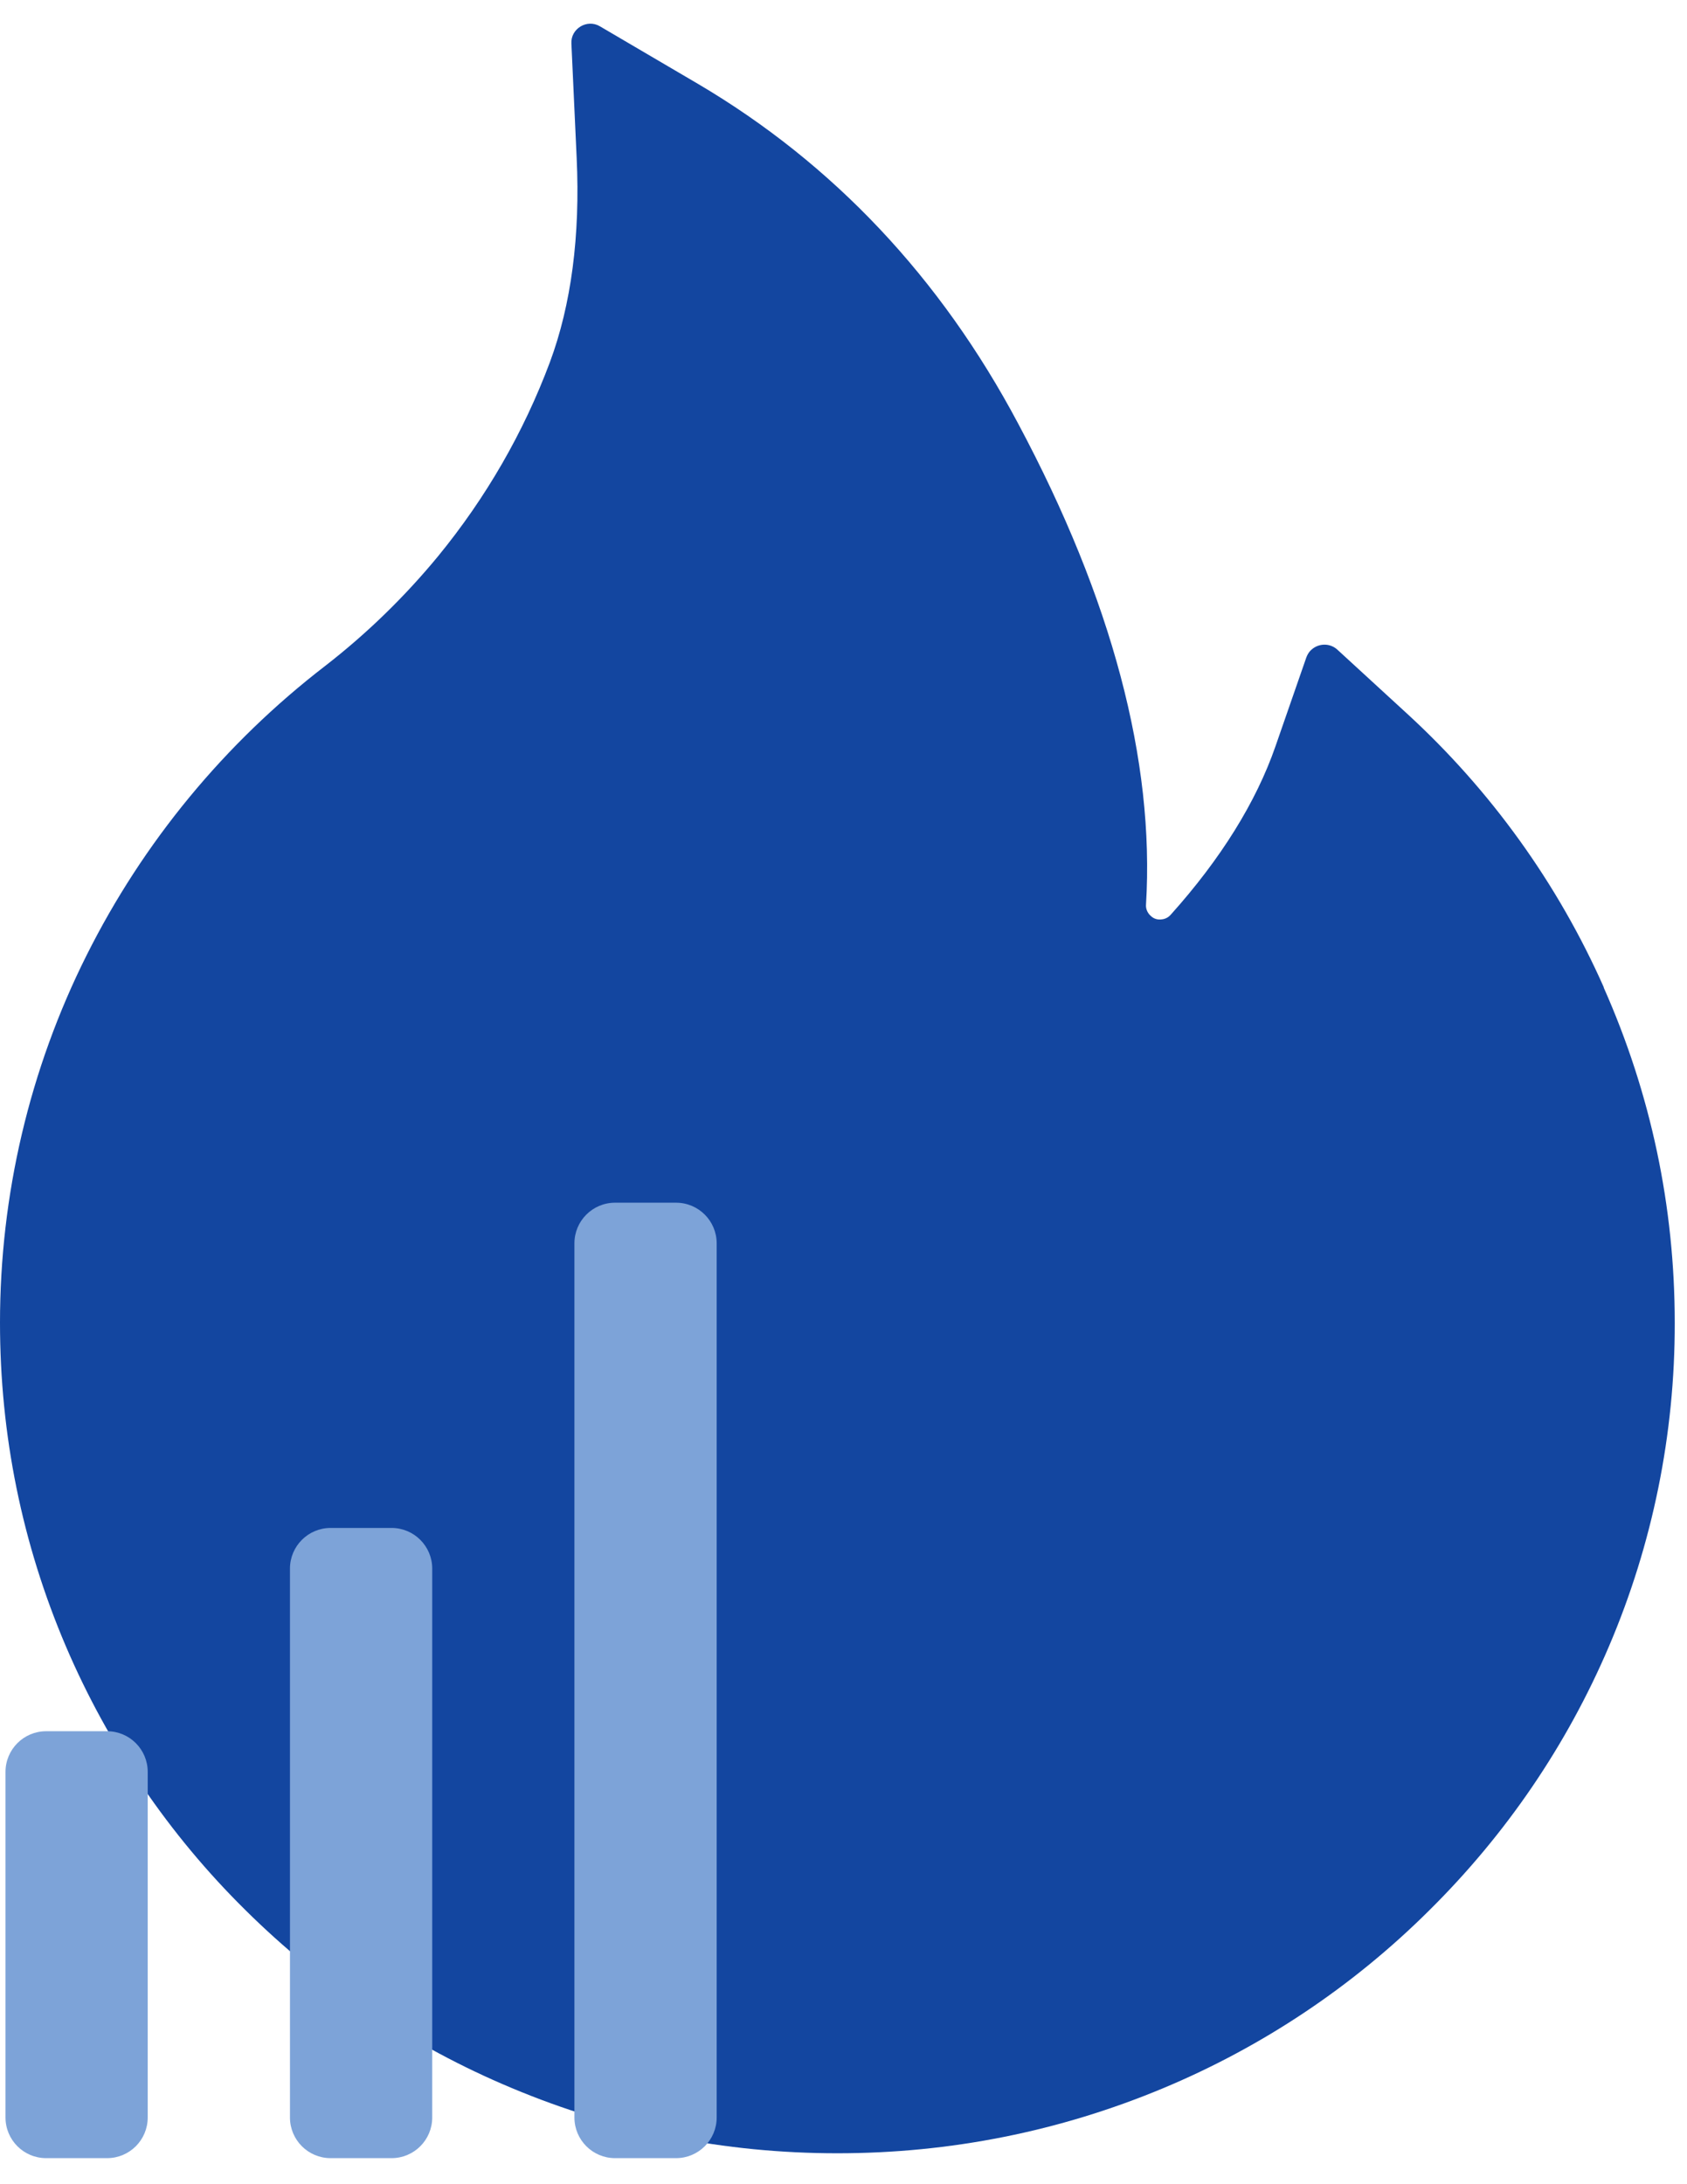
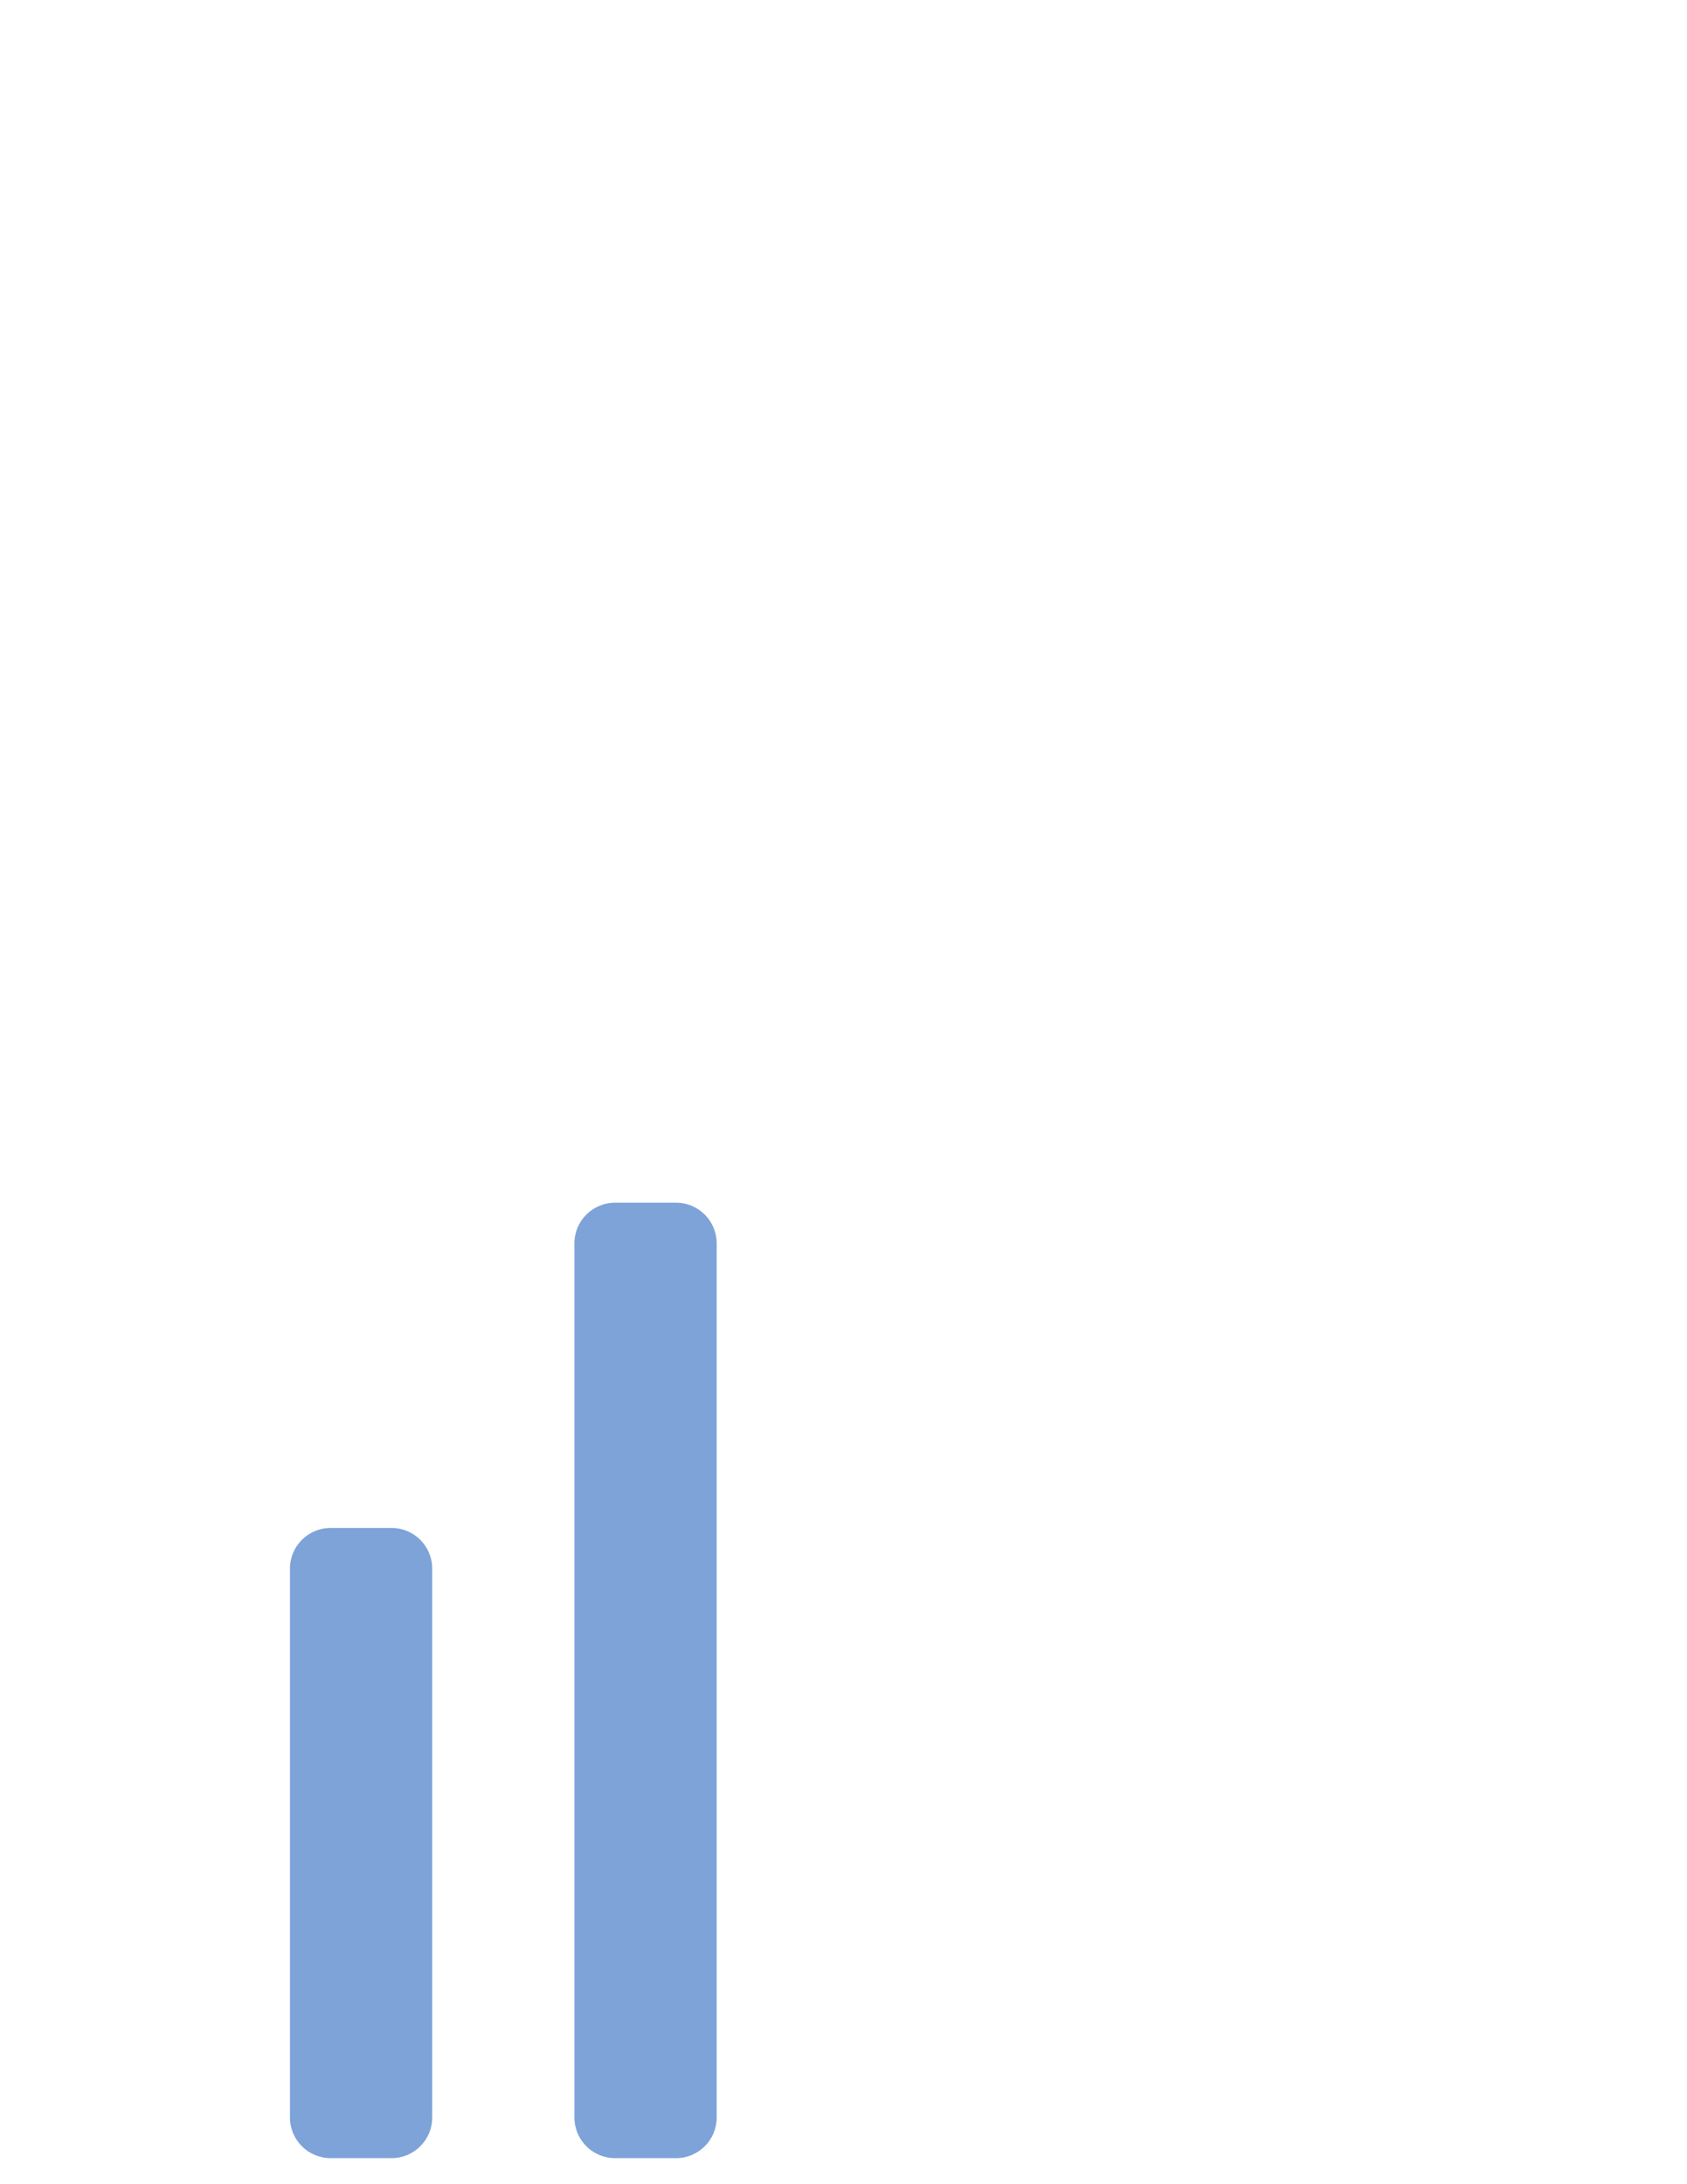
<svg xmlns="http://www.w3.org/2000/svg" width="34" height="44" viewBox="0 0 34 44" fill="none">
  <g id="Icons" clip-path="url(#clip0_2308_7449)">
    <g id="Drive and passion">
-       <path id="Vector" d="M32.324 19.891C31.394 17.794 30.039 15.914 28.347 14.366L26.951 13.085C26.791 12.941 26.545 12.958 26.402 13.117C26.369 13.154 26.345 13.199 26.328 13.244L25.706 15.034C25.317 16.156 24.604 17.303 23.593 18.429C23.527 18.503 23.449 18.519 23.396 18.523C23.343 18.527 23.261 18.519 23.191 18.449C23.126 18.392 23.089 18.306 23.097 18.22C23.273 15.333 22.413 12.077 20.521 8.535C18.957 5.59 16.786 3.293 14.071 1.692L12.089 0.529C11.831 0.377 11.499 0.578 11.516 0.877L11.622 3.178C11.696 4.751 11.512 6.143 11.082 7.298C10.553 8.711 9.796 10.025 8.829 11.205C8.154 12.024 7.392 12.765 6.552 13.416C4.529 14.973 2.887 16.963 1.745 19.244C0.594 21.541 0 24.076 0 26.644C0 28.909 0.446 31.099 1.327 33.163C2.179 35.154 3.407 36.96 4.947 38.479C6.499 40.015 8.305 41.223 10.312 42.062C12.392 42.935 14.6 43.377 16.877 43.377C19.153 43.377 21.361 42.935 23.441 42.067C25.444 41.231 27.266 40.015 28.806 38.483C30.358 36.947 31.578 35.154 32.426 33.168C33.307 31.108 33.757 28.888 33.753 26.648C33.753 24.31 33.274 22.037 32.32 19.891H32.324Z" fill="#1346A0" />
      <g id="Group">
-         <path id="Vector_2" d="M0.111 35.694L0.111 42.656C0.111 43.109 0.477 43.475 0.93 43.475H2.158C2.611 43.475 2.977 43.109 2.977 42.656L2.977 35.694C2.977 35.242 2.611 34.875 2.158 34.875H0.93C0.477 34.875 0.111 35.242 0.111 35.694Z" fill="#7DA3D8" />
        <path id="Vector_3" d="M5.844 31.599L5.844 42.656C5.844 43.109 6.211 43.475 6.663 43.475H7.892C8.344 43.475 8.711 43.109 8.711 42.656V31.599C8.711 31.147 8.344 30.78 7.892 30.78H6.663C6.211 30.78 5.844 31.147 5.844 31.599Z" fill="#7DA3D8" />
        <path id="Vector_4" d="M11.577 25.047L11.577 42.656C11.577 43.109 11.944 43.475 12.396 43.475H13.625C14.077 43.475 14.444 43.109 14.444 42.656L14.444 25.047C14.444 24.594 14.077 24.228 13.625 24.228H12.396C11.944 24.228 11.577 24.594 11.577 25.047Z" fill="#7DA3D8" />
      </g>
    </g>
  </g>
  <defs>
    <clipPath id="clip0_2308_7449">
      <rect width="33.757" height="43" fill="white" transform="translate(0 0.475)" />
    </clipPath>
  </defs>
</svg>